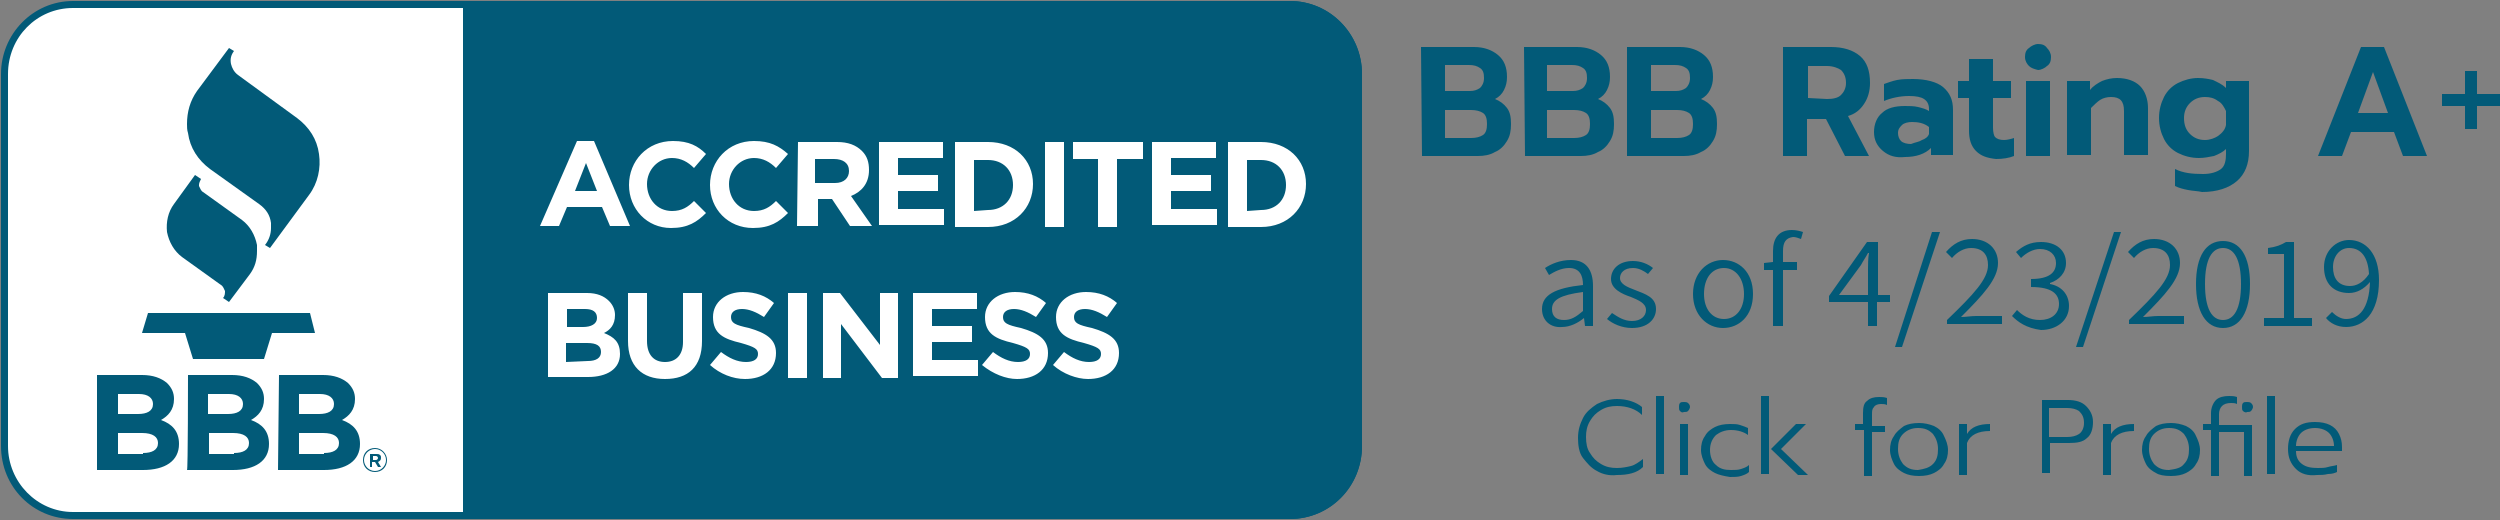
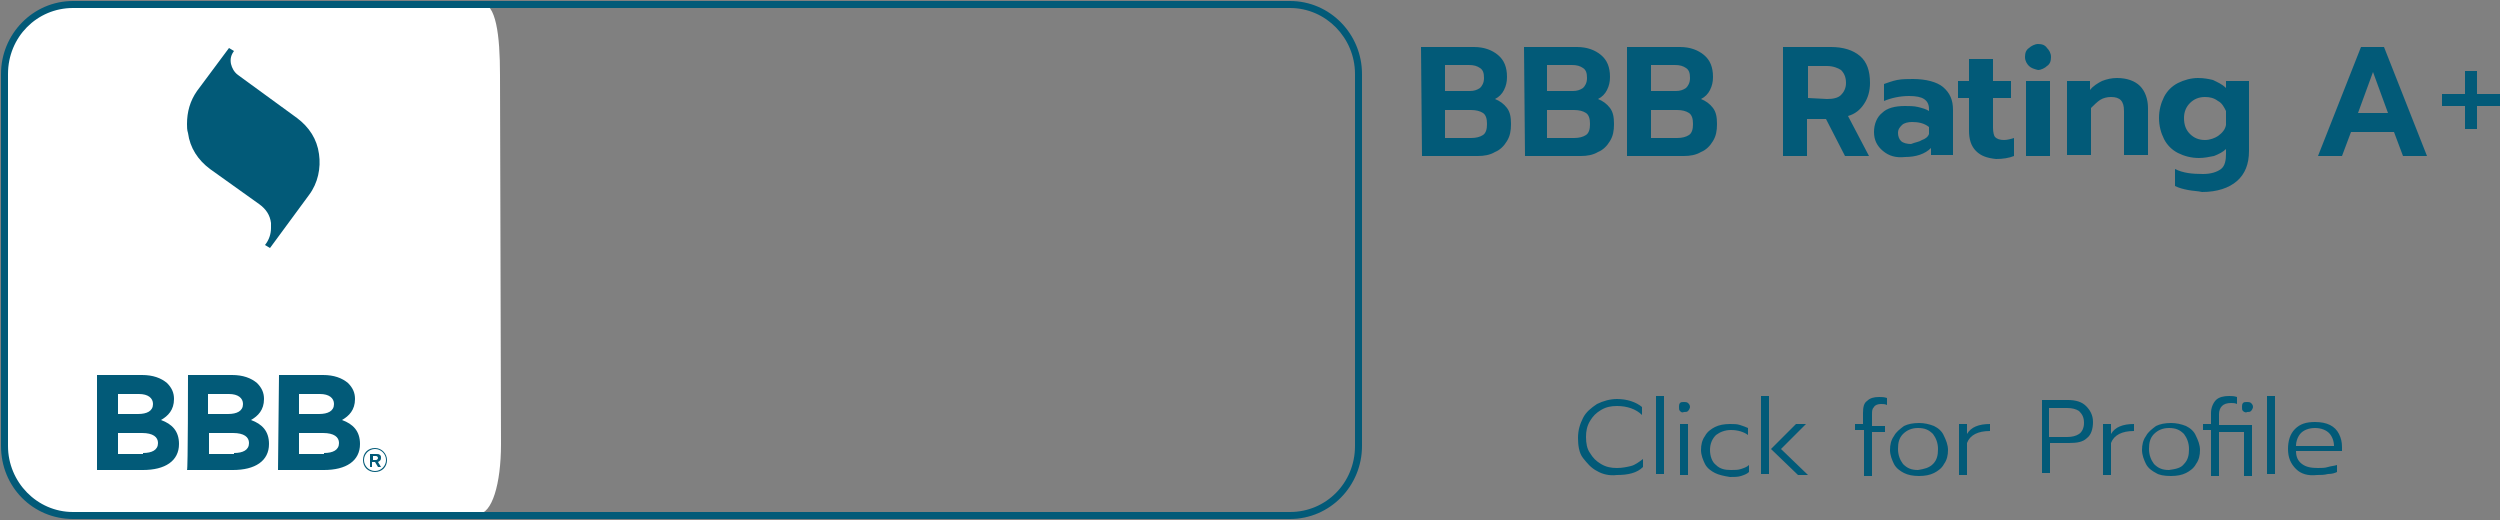
<svg xmlns="http://www.w3.org/2000/svg" width="250" height="52" viewBox="-130 231 250 52">
  <rect x="-130" y="231" width="250" height="52" fill="#808080" stroke="none" />
  <style type="text/css">.st0{fill:#FFFFFF;} .st1{fill:#025A78;} .st2{enable-background:new ;}</style>
  <path d="M-79.9 275.4c0 4-.9 7-2.3 7l-30.6-.1h-11.7c-1.5-.6-5.3-3.1-5.3-7.1v-36.6c0-5 5.2-7.1 6.6-7.1l10.2-.2h31.1c1.5 0 1.9 3.2 1.9 7.2l.1 36.9z" class="st0" />
-   <path d="M-83.7 231.1H-1c4 0 7.2 3.3 7.2 7.3v37.2c0 4.1-3.2 7.3-7.2 7.3h-82.7v-51.8z" class="st1" />
-   <path d="M-72.3 245.1h1.7l3.6 8.5h-2l-.8-1.9h-3.5l-.8 1.9H-76l3.7-8.5zm2 5l-1.1-2.8-1.1 2.8h2.2zM-67.1 249.5c0-2.4 1.8-4.4 4.4-4.4 1.6 0 2.5.5 3.3 1.3l-1.2 1.4c-.6-.6-1.3-1-2.2-1-1.4 0-2.5 1.2-2.5 2.6 0 1.5 1 2.7 2.5 2.7 1 0 1.6-.4 2.2-1l1.2 1.2c-.9.9-1.8 1.5-3.5 1.5-2.4 0-4.2-1.9-4.2-4.3zM-59 249.5c0-2.4 1.8-4.4 4.4-4.4 1.6 0 2.5.5 3.4 1.3l-1.2 1.4c-.6-.6-1.3-1-2.2-1-1.4 0-2.5 1.2-2.5 2.6 0 1.5 1 2.7 2.5 2.7 1 0 1.6-.4 2.2-1l1.2 1.2c-.9.9-1.8 1.5-3.5 1.5-2.5 0-4.3-1.9-4.3-4.3zM-50.2 245.2h3.9c1.1 0 1.9.3 2.5.9.5.5.7 1.1.7 1.9 0 1.4-.8 2.2-1.8 2.6l2.1 3H-45l-1.8-2.7h-1.4v2.7h-2.1l.1-8.4zm3.7 4.1c.9 0 1.4-.5 1.4-1.2 0-.8-.6-1.2-1.5-1.2h-1.9v2.4c.1 0 2 0 2 0zM-42.1 245.2h6.4v1.6h-4.5v1.7h4v1.6h-4v1.8h4.6v1.6h-6.5v-8.3zM-34.5 245.2h3.3c2.7 0 4.5 1.8 4.5 4.2 0 2.4-1.8 4.3-4.5 4.3h-3.3v-8.5zm3.3 6.8c1.5 0 2.5-1 2.5-2.5s-1-2.5-2.5-2.5h-1.4v5.1l1.4-.1zM-25.5 245.2h1.9v8.5h-1.9v-8.5zM-20.1 246.9h-2.6v-1.7h7v1.7h-2.6v6.8h-1.9v-6.8h.1zM-14.8 245.2h6.4v1.6h-4.5v1.7h4v1.6h-4v1.8h4.6v1.6h-6.5v-8.3zM-7.2 245.2h3.3c2.7 0 4.5 1.8 4.5 4.2 0 2.4-1.8 4.3-4.5 4.3h-3.3v-8.5zm3.3 6.8c1.5 0 2.5-1 2.5-2.5s-1-2.5-2.5-2.5h-1.4v5.1l1.4-.1zM-75.2 260.3h3.9c1 0 1.7.3 2.2.8.4.4.6.9.6 1.4 0 1-.5 1.5-1.1 1.8 1 .4 1.6.9 1.6 2.1 0 1.5-1.3 2.3-3.2 2.3h-4v-8.4zm3.5 3.4c.8 0 1.4-.3 1.4-.9 0-.6-.4-.9-1.2-.9h-1.8v1.8h1.6zm.5 3.4c.8 0 1.3-.3 1.3-.9 0-.6-.4-.9-1.4-.9h-2.1v1.9l2.2-.1zM-67.2 265.1v-4.8h1.9v4.8c0 1.4.7 2.1 1.8 2.1s1.8-.7 1.8-2v-4.9h1.9v4.8c0 2.6-1.4 3.8-3.7 3.8-2.3 0-3.7-1.3-3.7-3.8zM-59 267.5l1.1-1.3c.8.6 1.6 1 2.5 1 .8 0 1.2-.3 1.2-.8s-.3-.7-1.7-1.1c-1.7-.4-2.8-.9-2.8-2.6 0-1.5 1.3-2.5 3-2.5 1.3 0 2.3.4 3.1 1.1l-1 1.4c-.8-.5-1.5-.8-2.2-.8s-1.1.3-1.1.8c0 .6.4.8 1.8 1.1 1.7.5 2.7 1.1 2.7 2.5 0 1.7-1.3 2.6-3.1 2.6-1.2 0-2.5-.5-3.5-1.4zM-51.2 260.3h1.9v8.5h-1.9v-8.5zM-47.7 260.3h1.7l4 5.2v-5.2h1.8v8.5h-1.6l-4.1-5.4v5.4h-1.8v-8.5zM-38.7 260.3h6.4v1.6h-4.5v1.7h4v1.6h-4v1.8h4.6v1.6h-6.5v-8.3zM-31.8 267.5l1.1-1.3c.8.6 1.6 1 2.5 1 .8 0 1.2-.3 1.2-.8s-.3-.7-1.7-1.1c-1.7-.4-2.8-.9-2.8-2.6 0-1.5 1.3-2.5 3-2.5 1.3 0 2.3.4 3.1 1.1l-1 1.4c-.8-.5-1.5-.8-2.2-.8s-1.1.3-1.1.8c0 .6.4.8 1.8 1.1 1.7.5 2.7 1.1 2.7 2.5 0 1.7-1.3 2.6-3.1 2.6-1.1 0-2.4-.5-3.5-1.4zM-24.7 267.5l1.1-1.3c.8.6 1.6 1 2.5 1 .8 0 1.2-.3 1.2-.8s-.3-.7-1.7-1.1c-1.7-.4-2.8-.9-2.8-2.6 0-1.5 1.3-2.5 3-2.5 1.3 0 2.3.4 3.1 1.1l-1 1.4c-.8-.5-1.5-.8-2.2-.8s-1.1.3-1.1.8c0 .6.4.8 1.8 1.1 1.7.5 2.7 1.1 2.7 2.5 0 1.7-1.3 2.6-3.1 2.6-1.1 0-2.5-.5-3.5-1.4z" class="st0" />
-   <path d="M-99 262.3h-16.2l-.6 2h4.3l.8 2.6h7.1l.8-2.6h4.3zM-112.6 251.4c-.6.8-.8 1.8-.7 2.8.2 1 .7 1.9 1.5 2.5l3.9 2.8c.2.1.3.4.4.6 0 .2 0 .5-.2.7l.6.4 2.1-2.8c.5-.7.7-1.4.7-2.3 0-.2 0-.4 0-.6-.2-1-.7-1.9-1.5-2.5l-3.9-2.8c-.2-.1-.3-.4-.4-.6 0-.1 0-.1 0-.1 0-.2.1-.4.2-.6l-.6-.4-2.1 2.9" class="st1" />
  <path d="M-110.3 240.1c-.7 1-1 2.1-1 3.3 0 .3 0 .6.1.9.2 1.5 1 2.7 2.2 3.6l4.9 3.5c.7.5 1.1 1.1 1.2 1.9 0 .2 0 .3 0 .5 0 .6-.2 1.2-.6 1.7l.5.3 3.9-5.3c.9-1.2 1.2-2.7 1-4.1-.2-1.5-1-2.7-2.2-3.6l-5.9-4.3c-.4-.3-.6-.7-.7-1.1-.1-.5 0-.9.3-1.3l-.5-.3-3.2 4.3zM-120.2 268.5h4.4c1.1 0 1.9.3 2.5.8.5.5.7 1 .7 1.6 0 1.1-.6 1.7-1.3 2.1 1.1.4 1.8 1.1 1.8 2.4 0 1.7-1.4 2.6-3.6 2.6h-4.6v-9.5h.1zm4 3.9c.9 0 1.5-.3 1.5-1 0-.6-.5-1-1.4-1h-2.1v2h2zm.5 3.9c.9 0 1.5-.3 1.5-1 0-.6-.5-1-1.6-1h-2.4v2.1h2.5v-.1zM-111.2 268.5h4.4c1.1 0 1.9.3 2.5.8.5.5.7 1 .7 1.6 0 1.1-.6 1.7-1.3 2.1 1.1.4 1.8 1.1 1.8 2.4 0 1.7-1.4 2.6-3.6 2.6h-4.6c.1.1.1-9.5.1-9.5zm4 3.9c.9 0 1.5-.3 1.5-1 0-.6-.5-1-1.4-1h-2.1v2h2zm.6 3.9c.9 0 1.5-.3 1.5-1 0-.6-.5-1-1.6-1h-2.4v2.1h2.5v-.1zM-102.1 268.5h4.4c1.1 0 1.9.3 2.5.8.5.5.7 1 .7 1.6 0 1.1-.6 1.7-1.3 2.1 1.1.4 1.8 1.1 1.8 2.4 0 1.7-1.4 2.6-3.6 2.6h-4.6l.1-9.5zm4 3.9c.9 0 1.5-.3 1.5-1 0-.6-.5-1-1.4-1h-2.1v2h2zm.5 3.9c.9 0 1.5-.3 1.5-1 0-.6-.5-1-1.6-1h-2.4v2.1h2.5v-.1zM-93.7 277c0-.7.5-1.2 1.2-1.2s1.2.6 1.2 1.2c0 .7-.5 1.2-1.2 1.2s-1.2-.5-1.2-1.2zm2.3 0c0-.6-.5-1.1-1.1-1.1s-1.1.5-1.1 1.1c0 .6.5 1.1 1.1 1.1s1.1-.5 1.1-1.1zm-1.6-.6h.6c.2 0 .3 0 .4.1s.1.1.1.3c0 .2-.1.3-.3.4l.3.5h-.3l-.3-.5h-.3v.5h-.2v-1.3zm.6.6c.1 0 .2-.1.2-.2s-.1-.2-.2-.2h-.3v.4h.3zM-1 231.8c3.6 0 6.5 3 6.5 6.6v37.2c0 3.7-2.9 6.6-6.5 6.6h-121.7c-3.6 0-6.5-3-6.5-6.6v-37.2c0-3.7 2.9-6.6 6.5-6.6H-1m0-.7h-121.7c-4 0-7.2 3.3-7.2 7.3v37.2c0 4.1 3.2 7.3 7.2 7.3H-1c4 0 7.2-3.3 7.2-7.3v-37.2c0-4-3.2-7.3-7.2-7.3zM29.7 278.1c-.6-.3-1-.8-1.4-1.3s-.5-1.3-.5-2c0-.8.2-1.4.5-2s.8-1 1.4-1.4c.6-.3 1.3-.5 2-.5 1 0 1.9.3 2.5.8v.8c-.6-.6-1.5-.9-2.5-.9-.6 0-1.1.1-1.6.4s-.8.6-1.1 1.1c-.3.5-.4 1-.4 1.6s.1 1.2.4 1.6c.3.5.6.8 1.1 1.1.5.3 1 .4 1.6.4.5 0 1-.1 1.4-.2s.8-.4 1.2-.7v.8c-.6.6-1.5.8-2.6.8-.8.1-1.5-.1-2-.4zM35.6 270.6h.8v7.8h-.8v-7.8zM38 272.1c-.1-.1-.1-.2-.1-.4 0-.1 0-.3.1-.4s.2-.1.4-.1c.1 0 .3 0 .4.1s.2.2.2.4c0 .1-.1.3-.2.4s-.2.1-.4.1c-.2.1-.3 0-.4-.1zm0 1.3h.8v5.1H38v-5.1zM41.5 278.3c-.4-.2-.8-.5-1-.9s-.4-.9-.4-1.4.1-1 .4-1.4c.2-.4.6-.7 1-.9s.9-.3 1.5-.3c.4 0 .7 0 1 .1s.6.2.8.3v.7c-.4-.3-1-.5-1.7-.5-.6 0-1.1.2-1.5.5-.4.4-.6.9-.6 1.5s.2 1.2.6 1.5c.4.4.9.5 1.5.5.4 0 .7 0 1-.1s.6-.2.8-.4v.7c-.2.2-.5.3-.8.4s-.7.1-1.1.1c-.6-.1-1.1-.2-1.5-.4zM46.1 270.6h.8v7.8h-.8v-7.8zm1 5.3l2.5-2.5h1l-2.5 2.5 2.7 2.6h-1l-2.7-2.6zM56.3 274h-.8v-.6h.8v-1.1c0-.6.1-1 .4-1.2.3-.3.7-.4 1.2-.4.3 0 .5 0 .8.1v.7c-.2-.1-.4-.1-.6-.1-.3 0-.6.1-.7.3-.2.2-.2.4-.2.8v1.1h1.3v.6h-1.3v4.4h-.8V274h-.1zM60.4 278.3c-.4-.2-.8-.5-1-.9s-.4-.9-.4-1.4.1-1 .4-1.4c.2-.4.6-.7 1-1 .4-.2.9-.3 1.5-.3.5 0 1 .1 1.5.3.4.2.8.5 1 1 .2.4.4.9.4 1.4s-.1 1-.4 1.4c-.2.4-.6.7-1 .9-.4.2-.9.3-1.5.3s-1.1-.1-1.5-.3zm2.9-.9c.4-.4.5-.9.5-1.5s-.2-1.1-.5-1.5c-.4-.4-.8-.6-1.5-.6-.6 0-1.1.2-1.5.6s-.5.9-.5 1.5.2 1.1.5 1.5c.4.4.8.6 1.5.6.6-.1 1.1-.2 1.5-.6zM65.9 273.4h.8v1c.4-.7 1.2-1 2.3-1v.7c-1.2 0-2 .4-2.3 1.2v3.2h-.8v-5.1zM74.1 271h2.7c.8 0 1.4.2 1.8.6.4.4.7.9.7 1.6s-.2 1.3-.6 1.6c-.4.4-1 .5-1.8.5H75v3h-.8V271h-.1zm2.6 3.7c.5 0 .9-.1 1.2-.3.3-.2.5-.6.5-1.1 0-.6-.2-.9-.5-1.2-.3-.2-.7-.3-1.2-.3h-1.8v2.9h1.8zM80.3 273.4h.8v1c.4-.7 1.2-1 2.3-1v.7c-1.2 0-2 .4-2.3 1.2v3.2h-.8v-5.1zM85.6 278.3c-.4-.2-.8-.5-1-.9s-.4-.9-.4-1.4.1-1 .4-1.4c.2-.4.6-.7 1-1 .4-.2.9-.3 1.5-.3.5 0 1 .1 1.5.3.4.2.8.5 1 1 .2.4.4.9.4 1.4s-.1 1-.4 1.4c-.2.4-.6.7-1 .9-.4.2-.9.3-1.5.3-.7 0-1.2-.1-1.5-.3zm2.8-.9c.4-.4.5-.9.5-1.5s-.2-1.1-.5-1.5c-.4-.4-.8-.6-1.5-.6-.6 0-1.1.2-1.5.6s-.5.9-.5 1.5.2 1.1.5 1.5c.4.4.8.6 1.5.6.7-.1 1.2-.2 1.5-.6zM91.1 274h-.8v-.6h.8v-1.1c0-.5.2-1 .5-1.3s.8-.4 1.3-.4c.3 0 .5 0 .8.1v.7c-.2-.1-.4-.1-.6-.1-.4 0-.7.1-.9.3-.2.2-.3.5-.3.8v1.1h3.3v5.1h-.8v-4.4h-2.5v4.4h-.8V274zm3.2-1.9c-.1-.1-.1-.2-.1-.4 0-.1 0-.3.1-.4s.2-.1.4-.1c.1 0 .3 0 .4.1.1.1.2.2.2.4 0 .1-.1.3-.2.4-.1.1-.2.1-.4.1-.1.1-.3 0-.4-.1zM96.7 270.6h.8v7.8h-.8v-7.8zM99.6 277.9c-.5-.5-.8-1.1-.8-2 0-.8.2-1.5.7-2s1.1-.7 2-.7c.6 0 1.1.1 1.5.3.4.2.7.5.9.9s.3.8.3 1.3v.4h-4.6c0 .6.2 1 .6 1.3.4.3.9.4 1.6.4.3 0 .7 0 1-.1s.6-.1.9-.2v.7c-.2.1-.5.2-.9.2-.4.1-.7.1-1.1.1-.9.1-1.6-.1-2.1-.6zm3.8-2.3c0-.5-.2-1-.5-1.3s-.8-.5-1.4-.5c-.6 0-1.1.2-1.4.5-.3.3-.5.8-.5 1.3h3.8z" class="st1" />
  <g class="st2">
    <path d="M12.1 235.7h5.3c1 0 1.8.3 2.4.8s.9 1.2.9 2.2c0 .5-.1.9-.3 1.3-.2.4-.5.7-.9.9.5.2.9.5 1.2.9.3.4.4.9.4 1.6 0 .7-.1 1.2-.4 1.7s-.7.9-1.2 1.1c-.5.3-1.1.4-1.7.4h-5.6l-.1-10.9zm4.9 4.4c.4 0 .7-.1 1-.3.2-.2.4-.5.4-1s-.1-.8-.4-1-.6-.3-1.1-.3h-2.4v2.6H17zm.1 4.7c.5 0 .9-.1 1.2-.3.3-.2.4-.6.4-1.1s-.1-.9-.4-1.1c-.3-.2-.7-.3-1.2-.3h-2.6v2.8h2.6zM22.4 235.7h5.3c1 0 1.8.3 2.4.8s.9 1.2.9 2.2c0 .5-.1.9-.3 1.3-.2.4-.5.7-.9.9.5.2.9.5 1.2.9.3.4.4.9.4 1.6 0 .7-.1 1.2-.4 1.7s-.7.9-1.2 1.1c-.5.3-1.1.4-1.7.4h-5.6l-.1-10.9zm4.9 4.4c.4 0 .7-.1 1-.3.2-.2.4-.5.4-1s-.1-.8-.4-1-.6-.3-1.1-.3h-2.5v2.6h2.6zm.1 4.7c.5 0 .9-.1 1.2-.3.3-.2.4-.6.4-1.1s-.1-.9-.4-1.1c-.3-.2-.7-.3-1.2-.3h-2.7v2.8h2.7zM32.7 235.7H38c1 0 1.8.3 2.4.8s.9 1.2.9 2.2c0 .5-.1.9-.3 1.3-.2.4-.5.7-.9.9.5.2.9.5 1.2.9.3.4.4.9.4 1.6 0 .7-.1 1.2-.4 1.7s-.7.9-1.2 1.1c-.5.3-1.1.4-1.7.4h-5.7v-10.9zm4.9 4.4c.4 0 .7-.1 1-.3.2-.2.4-.5.4-1s-.1-.8-.4-1-.6-.3-1.1-.3h-2.4v2.6h2.5zm.1 4.7c.5 0 .9-.1 1.2-.3.3-.2.4-.6.4-1.1s-.1-.9-.4-1.1c-.3-.2-.7-.3-1.2-.3h-2.6v2.8h2.6zM48.4 235.7h4.7c1.2 0 2.2.3 2.9.9.7.6 1 1.5 1 2.7 0 .8-.2 1.5-.6 2.1-.4.6-.9 1-1.6 1.2l2.1 4h-2.4l-1.9-3.7h-1.9v3.7h-2.4v-10.9h.1zm4.3 5.2c.6 0 1.1-.1 1.4-.4.3-.3.5-.7.5-1.2 0-.6-.2-1-.5-1.3-.3-.2-.8-.4-1.4-.4h-1.9v3.2l1.9.1zM58.3 246.1c-.6-.5-.9-1.1-.9-1.9 0-.8.3-1.5.8-1.9.5-.5 1.3-.7 2.3-.7.4 0 .9 0 1.3.1s.8.2 1.1.4v-.2c0-.5-.2-.8-.5-1s-.8-.3-1.5-.3c-.9 0-1.8.2-2.5.5v-1.7c.3-.1.8-.3 1.3-.4.5-.1 1.1-.1 1.6-.1 1.3 0 2.4.3 3 .8.7.6 1 1.3 1 2.3v4.5h-2.2v-.7c-.6.6-1.5.9-2.6.9-.9.1-1.6-.1-2.2-.6zm3.9-1.1c.3-.1.6-.3.7-.6v-.7c-.5-.4-1.1-.5-1.7-.5-.4 0-.8.1-1 .3s-.4.4-.4.8c0 .3.1.6.3.8s.6.3 1 .3c.5-.2.8-.2 1.1-.4zM67.6 246.1c-.5-.5-.7-1.2-.7-2v-3.3h-1.1v-1.7h1.1v-2.2h2.4v2.2h1.8v1.7h-1.8v3c0 .4.1.8.2.9.2.2.5.3.9.3.3 0 .7-.1 1-.2v1.8c-.5.2-1.1.3-1.8.3-.9-.1-1.5-.3-2-.8zM72.9 237.6c-.2-.2-.4-.5-.4-.9s.1-.7.4-.9c.2-.2.6-.4.9-.4.4 0 .7.1.9.4.2.2.4.5.4.9s-.1.7-.4.9c-.2.2-.6.4-.9.4-.4-.1-.7-.2-.9-.4zm-.3 1.5H75v7.5h-2.4v-7.5zM76.7 239.1H79v.9c.3-.4.8-.7 1.2-.9.5-.2 1-.3 1.5-.3 1 0 1.8.3 2.3.8s.8 1.3.8 2.2v4.7h-2.4v-4.4c0-1-.4-1.4-1.3-1.4-.4 0-.8.1-1.1.3s-.6.5-.9.8v4.7h-2.4v-7.4zM88.8 250c-.5-.1-.9-.2-1.3-.4v-1.7c.8.4 1.7.5 2.8.5.8 0 1.4-.2 1.8-.5.4-.3.5-.9.5-1.5v-.5c-.3.3-.7.5-1.2.7-.5.1-1 .2-1.5.2-.8 0-1.5-.2-2.1-.5s-1.1-.8-1.4-1.4c-.3-.6-.5-1.3-.5-2.1s.2-1.5.5-2.1.8-1.1 1.4-1.4c.6-.3 1.3-.5 2-.5.6 0 1.1.1 1.5.2.4.2.9.4 1.3.8v-.7h2.3v7c0 1.3-.4 2.3-1.2 3s-2 1.1-3.5 1.1c-.4-.1-.9-.1-1.4-.2zm3-5.4c.4-.3.7-.6.8-1.1v-1.4c-.2-.4-.4-.8-.8-1-.4-.3-.8-.4-1.3-.4-.6 0-1.1.2-1.5.6-.4.4-.6.9-.6 1.5 0 .7.2 1.2.6 1.6.4.4.9.6 1.5.6.5 0 1-.2 1.3-.4zM106.1 235.7h2.3l4.3 10.9h-2.4l-.9-2.4h-4.3l-.9 2.4h-2.4l4.3-10.9zm2.7 6.6l-1.5-4.1-1.5 4.1h3zM116.5 241.6h-2.3v-1.2h2.3v-2.3h1.2v2.3h2.3v1.2h-2.3v2.3h-1.2v-2.3z" class="st1" />
  </g>
-   <path d="M24.2 261.9c0-1.4 1.3-2.1 4.1-2.4 0-.9-.3-1.7-1.4-1.7-.8 0-1.5.4-2 .7l-.4-.7c.6-.4 1.5-.8 2.6-.8 1.6 0 2.2 1.1 2.2 2.6v4h-.8l-.1-.8c-.6.5-1.4.9-2.2.9-1.1.1-2-.6-2-1.8zm4.1.2v-1.9c-2.3.3-3.1.8-3.1 1.7 0 .8.5 1.1 1.2 1.1s1.2-.3 1.9-.9zM30.7 262.9l.5-.6c.6.4 1.2.8 2 .8.9 0 1.4-.5 1.4-1.1 0-.7-.8-1-1.5-1.3-.9-.3-2-.8-2-1.8s.8-1.8 2.2-1.8c.8 0 1.5.3 2 .7l-.5.6c-.4-.3-.9-.6-1.5-.6-.9 0-1.3.5-1.3 1 0 .6.7.9 1.5 1.2 1 .4 2.1.7 2.1 1.9 0 1-.8 1.9-2.4 1.9-1 0-1.9-.4-2.5-.9zM39.3 260.4c0-2.1 1.4-3.4 3-3.4s3 1.2 3 3.4-1.4 3.4-3 3.4-3-1.3-3-3.4zm5.1 0c0-1.5-.8-2.6-2-2.6s-2 1-2 2.6c0 1.5.8 2.5 2 2.5s2-1 2-2.5zM48.3 256.1v1.1h1.4v.8h-1.4v5.6h-1V258h-.9v-.7l.9-.1v-1.1c0-1.3.6-2.1 1.9-2.1.4 0 .8.1 1.1.2l-.2.7c-.3-.1-.5-.2-.8-.2-.7.1-1 .5-1 1.4zM58.9 261.2h-1.2v2.4h-.9v-2.4h-3.9v-.6l3.8-5.4h1.1v5.3H59v.7zm-2.1-.7v-2.6c0-.4 0-1.1.1-1.6h-.1c-.2.4-.5.8-.7 1.2l-2.2 3h2.9zM63.2 254.2h.8l-3.8 11.5h-.7l3.7-11.5zM64.7 263c2.7-2.6 4.1-4.1 4.1-5.5 0-1-.5-1.7-1.7-1.7-.7 0-1.4.4-1.9 1l-.6-.6c.7-.8 1.5-1.3 2.6-1.3 1.6 0 2.6 1 2.6 2.4 0 1.6-1.5 3.2-3.7 5.4.5 0 1-.1 1.5-.1h2.6v.8h-5.5v-.4zM71.2 262.6l.5-.6c.5.5 1.2 1 2.3 1 1.1 0 1.9-.6 1.9-1.6s-.7-1.7-2.8-1.7v-.8c1.9 0 2.5-.7 2.5-1.6 0-.8-.6-1.4-1.6-1.4-.7 0-1.4.4-1.9.9l-.5-.6c.7-.6 1.4-1 2.5-1 1.5 0 2.5.8 2.5 2.1 0 1-.7 1.7-1.6 2v.1c1.1.2 1.9 1 1.9 2.2 0 1.5-1.3 2.4-2.8 2.4-1.5-.2-2.3-.8-2.9-1.4zM81.4 254.2h.7l-3.8 11.5h-.7l3.8-11.5zM82.9 263c2.7-2.6 4.1-4.1 4.1-5.5 0-1-.5-1.7-1.7-1.7-.7 0-1.4.4-1.9 1l-.6-.6c.7-.8 1.5-1.3 2.6-1.3 1.6 0 2.6 1 2.6 2.4 0 1.6-1.5 3.2-3.7 5.4.5 0 1-.1 1.5-.1h2.6v.8h-5.5v-.4zM89.6 259.4c0-2.8 1-4.3 2.7-4.3s2.7 1.5 2.7 4.3-1 4.4-2.7 4.4-2.7-1.6-2.7-4.4zm4.5 0c0-2.5-.7-3.6-1.8-3.6s-1.8 1.1-1.8 3.6.7 3.6 1.8 3.6 1.8-1.1 1.8-3.6zM96.4 262.8h2v-6.4h-1.6v-.6c.8-.1 1.3-.3 1.8-.6h.8v7.6h1.8v.8h-4.8v-.8zM107.9 259c0 3.4-1.6 4.7-3.3 4.7-.9 0-1.6-.4-2-.9l.6-.6c.4.4.9.7 1.4.7 1.3 0 2.3-1 2.4-3.7-.6.7-1.3 1.1-2.1 1.1-1.5 0-2.5-.9-2.5-2.6 0-1.6 1.2-2.7 2.5-2.7 1.7 0 3 1.4 3 4zm-1-.6c-.1-1.7-.8-2.6-2-2.6-.9 0-1.6.8-1.6 1.9s.5 1.9 1.7 1.9c.6 0 1.3-.3 1.9-1.2z" class="st1" />
</svg>